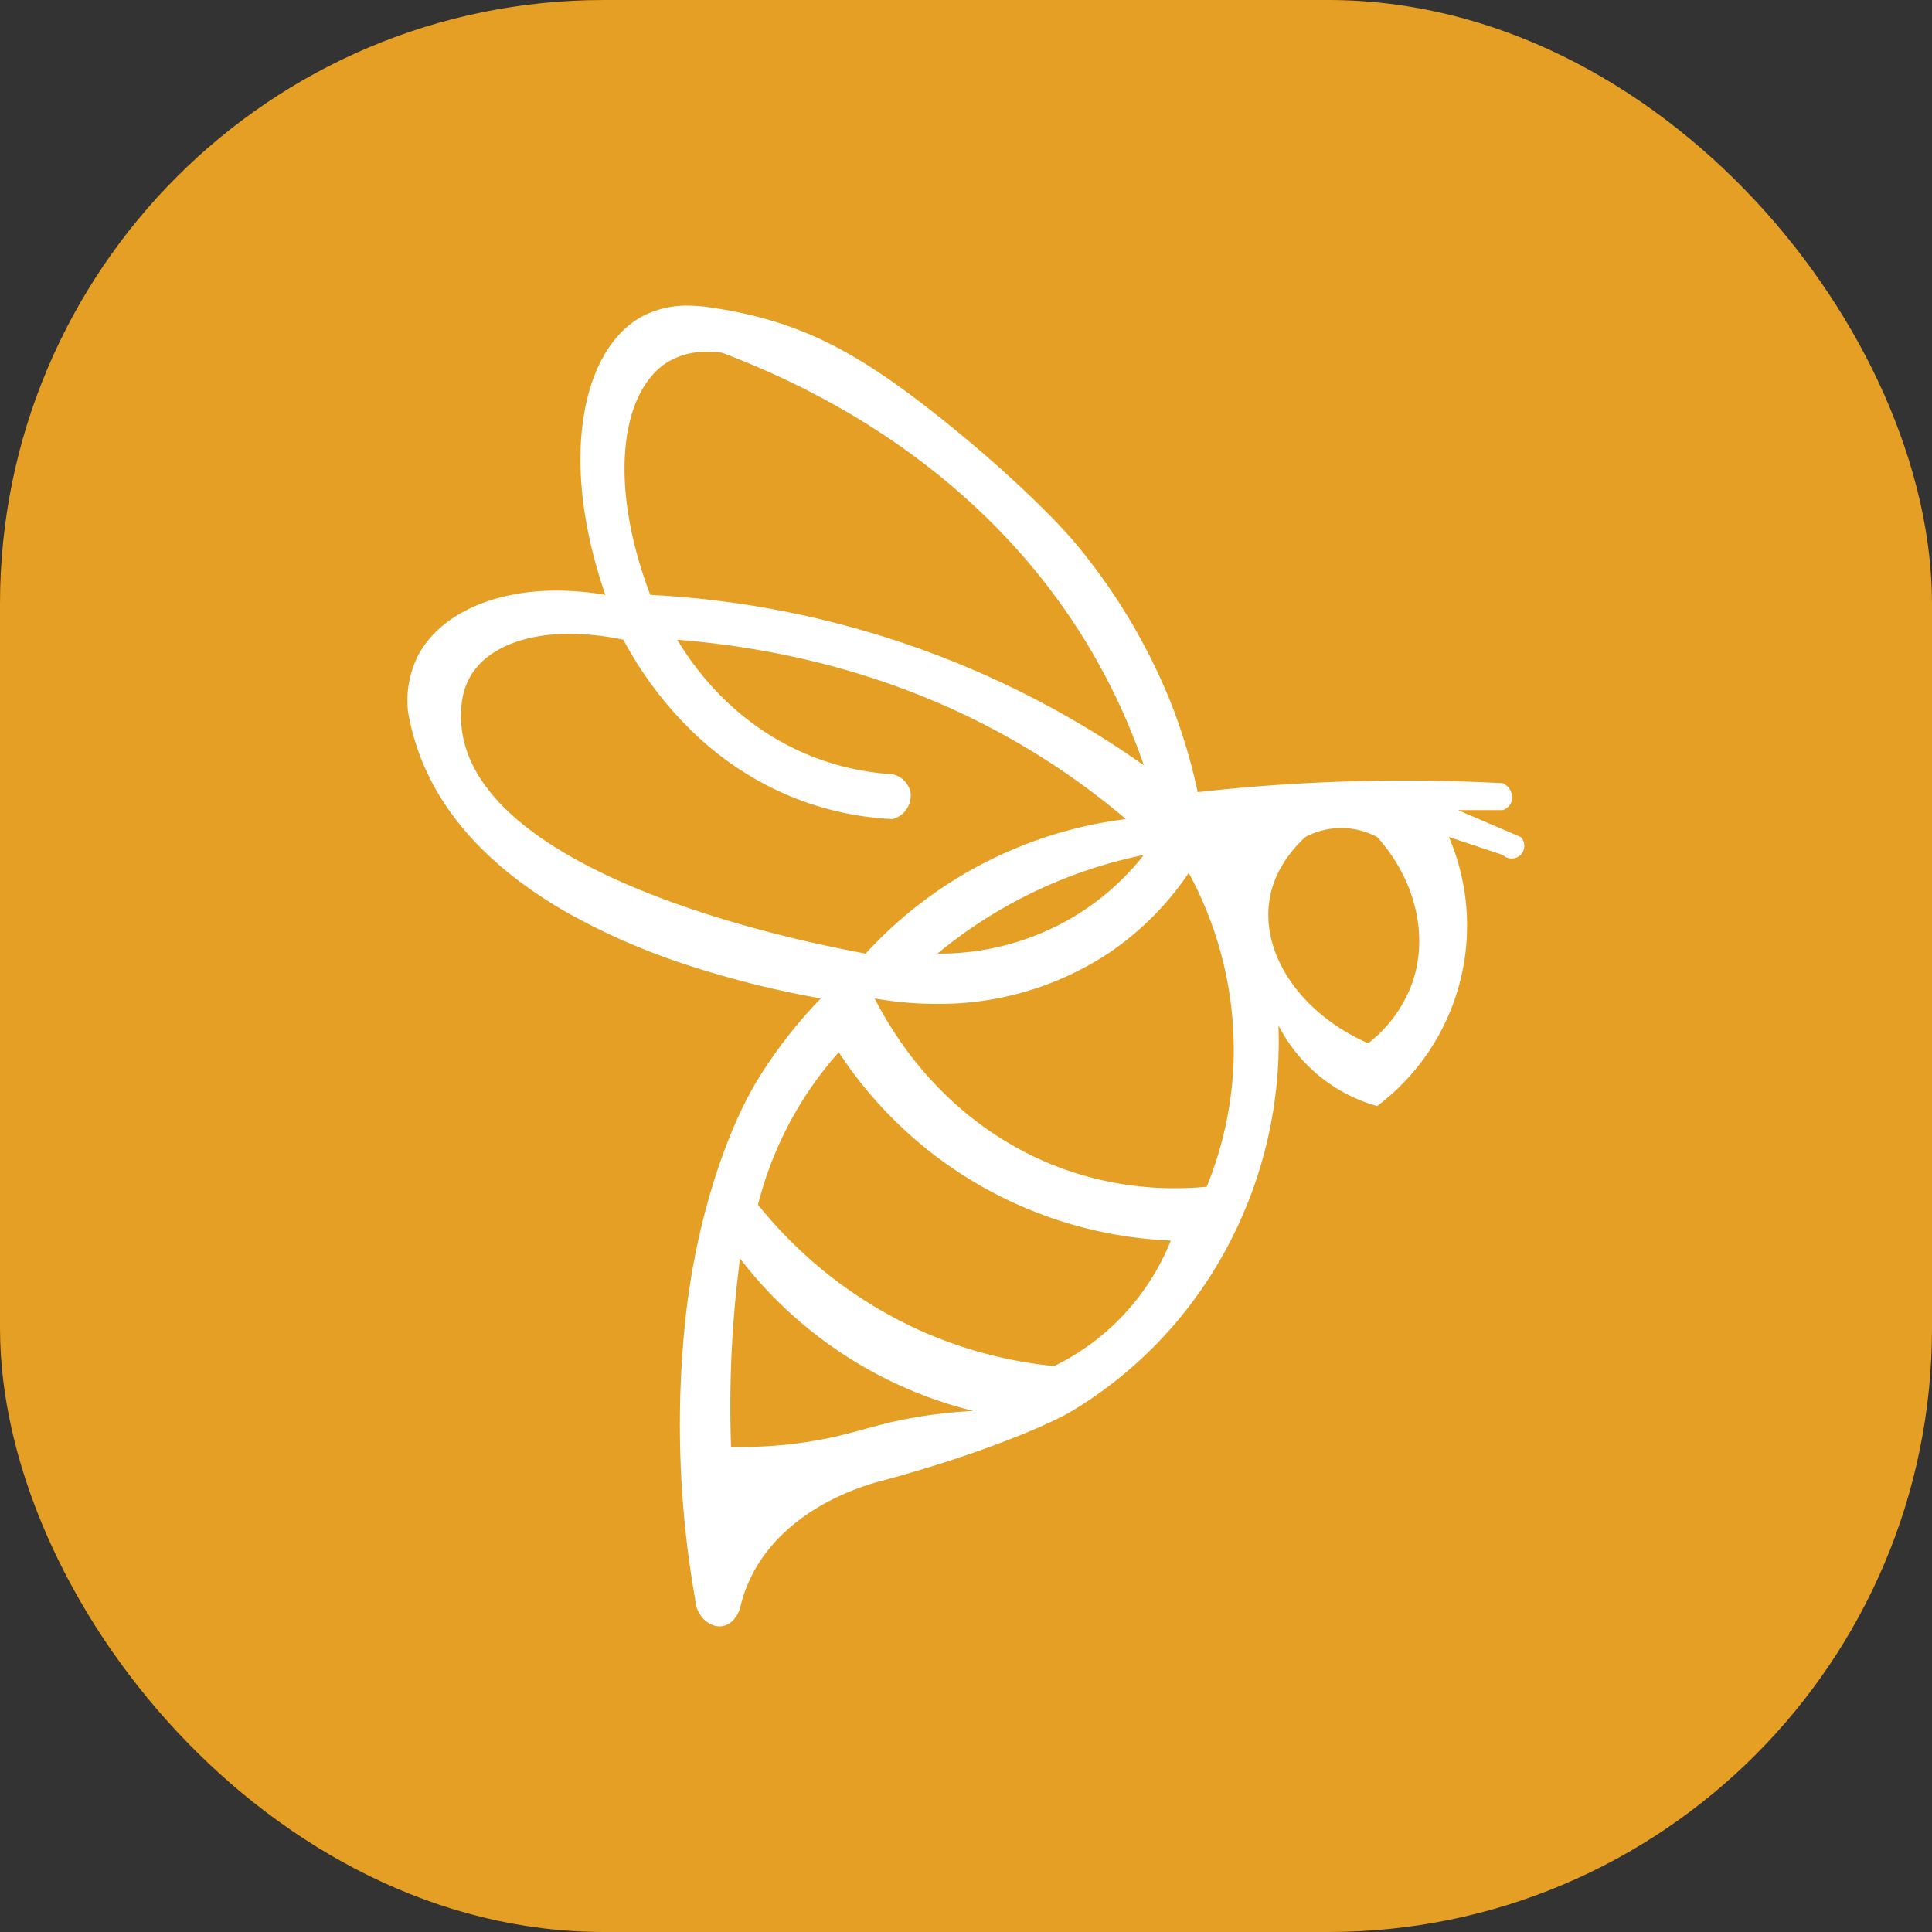
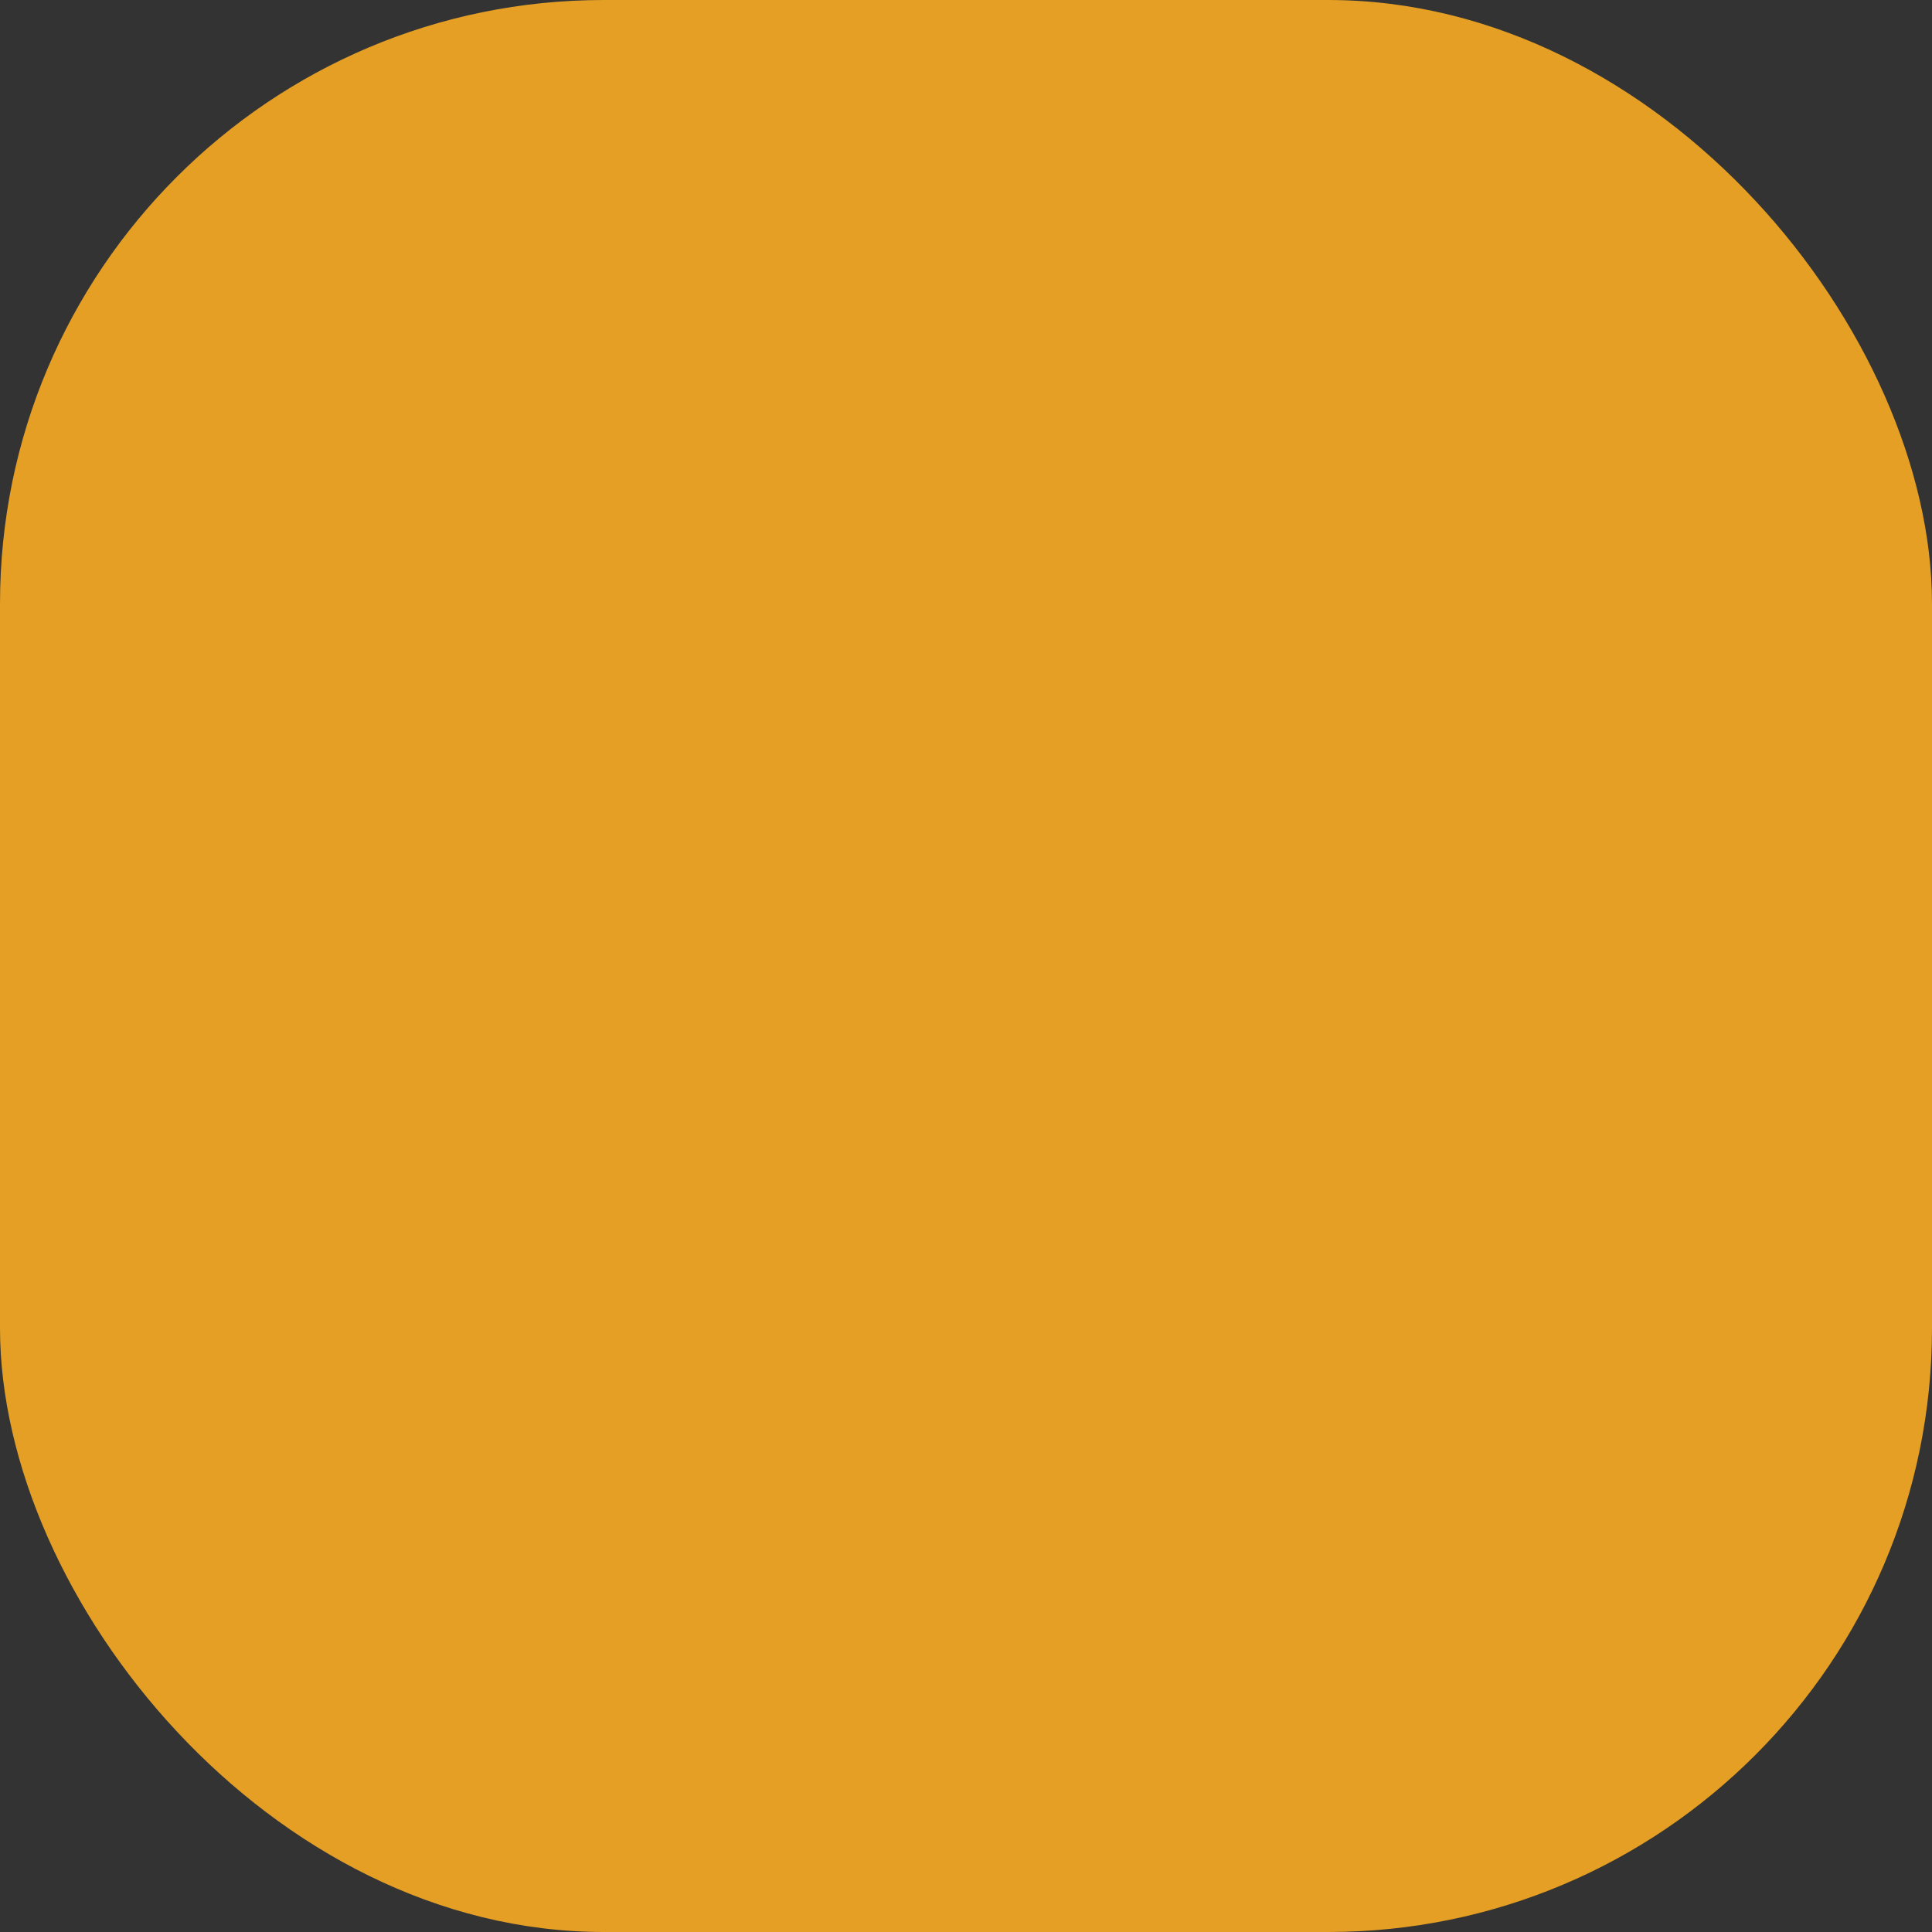
<svg xmlns="http://www.w3.org/2000/svg" width="512" height="512" viewBox="0 0 512 512">
  <rect x="0" y="0" width="512" height="512" fill="#333333" stroke="none" />
  <g id="appIcon" transform="translate(-740 -975)">
    <rect id="Rectangle_349" data-name="Rectangle 349" width="512" height="512" rx="160" transform="translate(740 975)" fill="#e49f24" />
-     <path id="Shape_1" data-name="Shape 1" d="M153.659,403.748c-2.912,0-6.219-2.743-6.486-7.176a266.191,266.191,0,0,1-2.378-76.051c3.326-28.191,12.009-50.4,19.025-61.789a125.3,125.3,0,0,1,16.648-21.389,260.935,260.935,0,0,1-35.17-8.788,175.973,175.973,0,0,1-31.6-13.707C92.833,203.02,79.292,188.2,73.451,170.8a62.9,62.9,0,0,1-2.378-9.505,26.69,26.69,0,0,1,2.378-14.26c2.6-5.286,7.3-9.727,13.6-12.843,6.525-3.227,14.608-4.933,23.377-4.933a77,77,0,0,1,12.96,1.142c-5.948-17.17-7.939-33.513-5.761-47.257,2-12.646,7.429-22.028,15.274-26.417a25.023,25.023,0,0,1,12.368-2.976,39.623,39.623,0,0,1,6.658.6,106.085,106.085,0,0,1,11.89,2.376c15.824,4.121,28.715,11.206,47.563,26.142,15.756,12.486,31.047,26.812,38.051,35.649a157.55,157.55,0,0,1,23.781,40.4,149.138,149.138,0,0,1,7.136,23.765c9.589-1.084,18.924-1.86,28.537-2.376,8.673-.466,17.471-.7,26.151-.7s17.484.236,26.167.7a4.2,4.2,0,0,1,2.38,4.753,3.807,3.807,0,0,1-2.38,2.376h-11.89l16.647,7.131a3.363,3.363,0,0,1-4.758,4.753q-7.134-2.377-14.267-4.753a59.877,59.877,0,0,1-19.025,71.3,42.145,42.145,0,0,1-26.159-21.389,115.729,115.729,0,0,1-16.647,64.167,112.143,112.143,0,0,1-38.051,38.025c-5.25,3.127-16.452,7.79-28.537,11.882-7.836,2.654-15.615,4.986-23.781,7.131-16.113,4.87-27.937,14.154-33.3,26.142a38.636,38.636,0,0,0-2.378,7.129c-.783,2.575-2.65,4.44-4.756,4.753A4.439,4.439,0,0,1,153.659,403.748Zm5.405-97.485h0c-1.239,9.416-2.039,19.011-2.378,28.518-.256,7.2-.256,14.191,0,21.389.9.019,1.819.03,2.716.03a113.569,113.569,0,0,0,23.443-2.406c3.245-.686,6.262-1.511,9.181-2.309,3.127-.855,6.356-1.738,9.845-2.444a127.667,127.667,0,0,1,19.025-2.376,111.7,111.7,0,0,1-61.832-40.4ZM185.224,251.6a96.282,96.282,0,0,0-21.4,40.4,116.592,116.592,0,0,0,42.807,33.273,114.72,114.72,0,0,0,35.673,9.505,63.009,63.009,0,0,0,30.915-33.271A110.661,110.661,0,0,1,185.224,251.6Zm9.514-14.258c10.973,21.43,28.709,37.466,49.94,45.154a86.712,86.712,0,0,0,29.62,5.142c2.806,0,5.643-.131,8.431-.389a96.641,96.641,0,0,0,7.134-33.273,98.417,98.417,0,0,0-11.89-49.907,78.436,78.436,0,0,1-21.4,21.389A81.463,81.463,0,0,1,211.1,238.788a94.7,94.7,0,0,1-16.359-1.445ZM318.4,192.187a20.286,20.286,0,0,0-9.512,2.378c-5.27,4.862-8.559,10.614-9.512,16.634-2.313,14.612,8.444,30.249,26.159,38.025a35.356,35.356,0,0,0,11.89-16.636c4.066-12.4.422-26.969-9.512-38.023A20.291,20.291,0,0,0,318.4,192.187Zm-52.318,7.131h0a125.028,125.028,0,0,0-54.7,26.142h.334a69.647,69.647,0,0,0,35.339-9.505,68.47,68.47,0,0,0,19.025-16.636Zm-152.2-58.6c-12.409,0-21.946,4.034-26.166,11.068a17.989,17.989,0,0,0-2.378,7.129,28.819,28.819,0,0,0,0,7.129c1.8,14.254,14.451,27.131,37.6,38.272,18.009,8.666,42.66,16.175,69.413,21.143a112.382,112.382,0,0,1,68.966-35.649A197.162,197.162,0,0,0,242.3,175.552c-28.943-19.062-62.549-30.257-99.883-33.273,8.713,14.412,21.048,25.1,35.673,30.9a69.9,69.9,0,0,0,21.4,4.753,6.269,6.269,0,0,1,4.756,4.753,6.459,6.459,0,0,1-4.756,7.129,81.373,81.373,0,0,1-23.781-4.753,82.455,82.455,0,0,1-27.537-16.812A97.811,97.811,0,0,1,128.15,142.28,70.435,70.435,0,0,0,113.886,140.719Zm36.5-74.745a19.672,19.672,0,0,0-10.352,2.633c-6.161,3.735-10.161,11.611-11.262,22.177-1.2,11.469,1.054,25.167,6.506,39.613a248.617,248.617,0,0,1,130.8,45.154,167.647,167.647,0,0,0-14.27-30.9c-20.766-35.023-54.482-62.142-97.5-78.425A31.562,31.562,0,0,0,150.391,65.974Z" transform="translate(777.053 1002.252)" fill="#fff" />
  </g>
</svg>